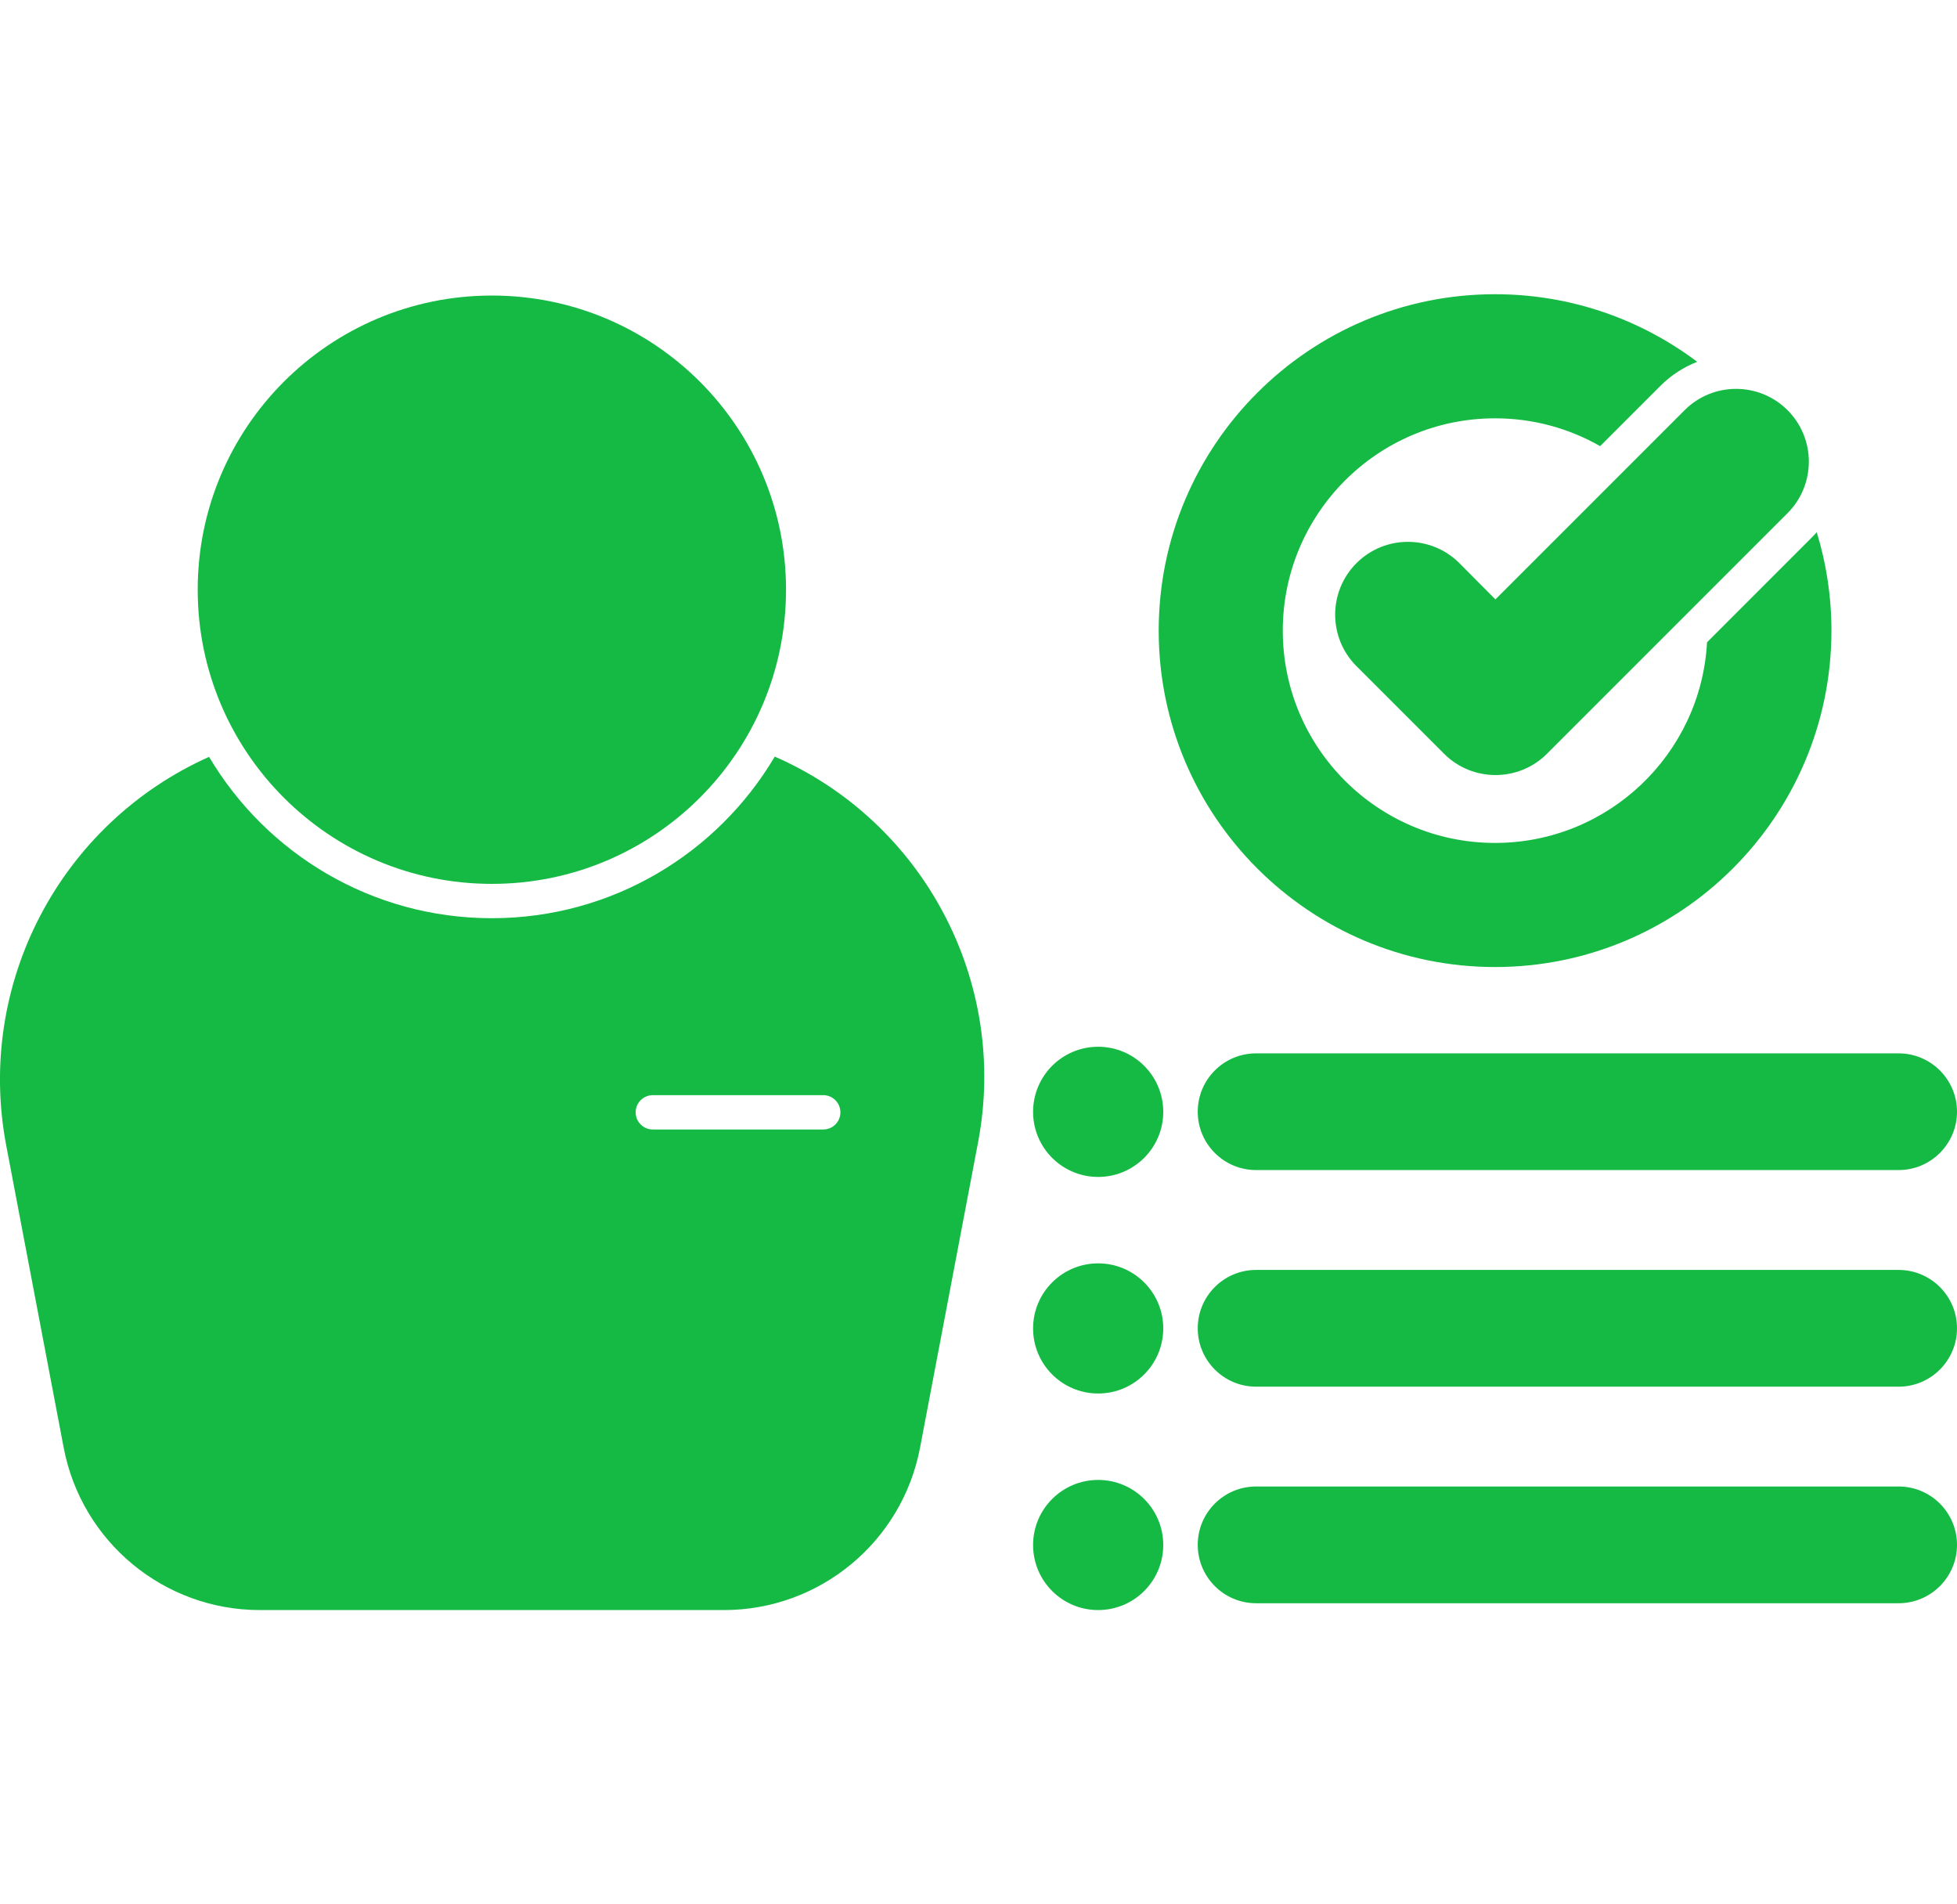
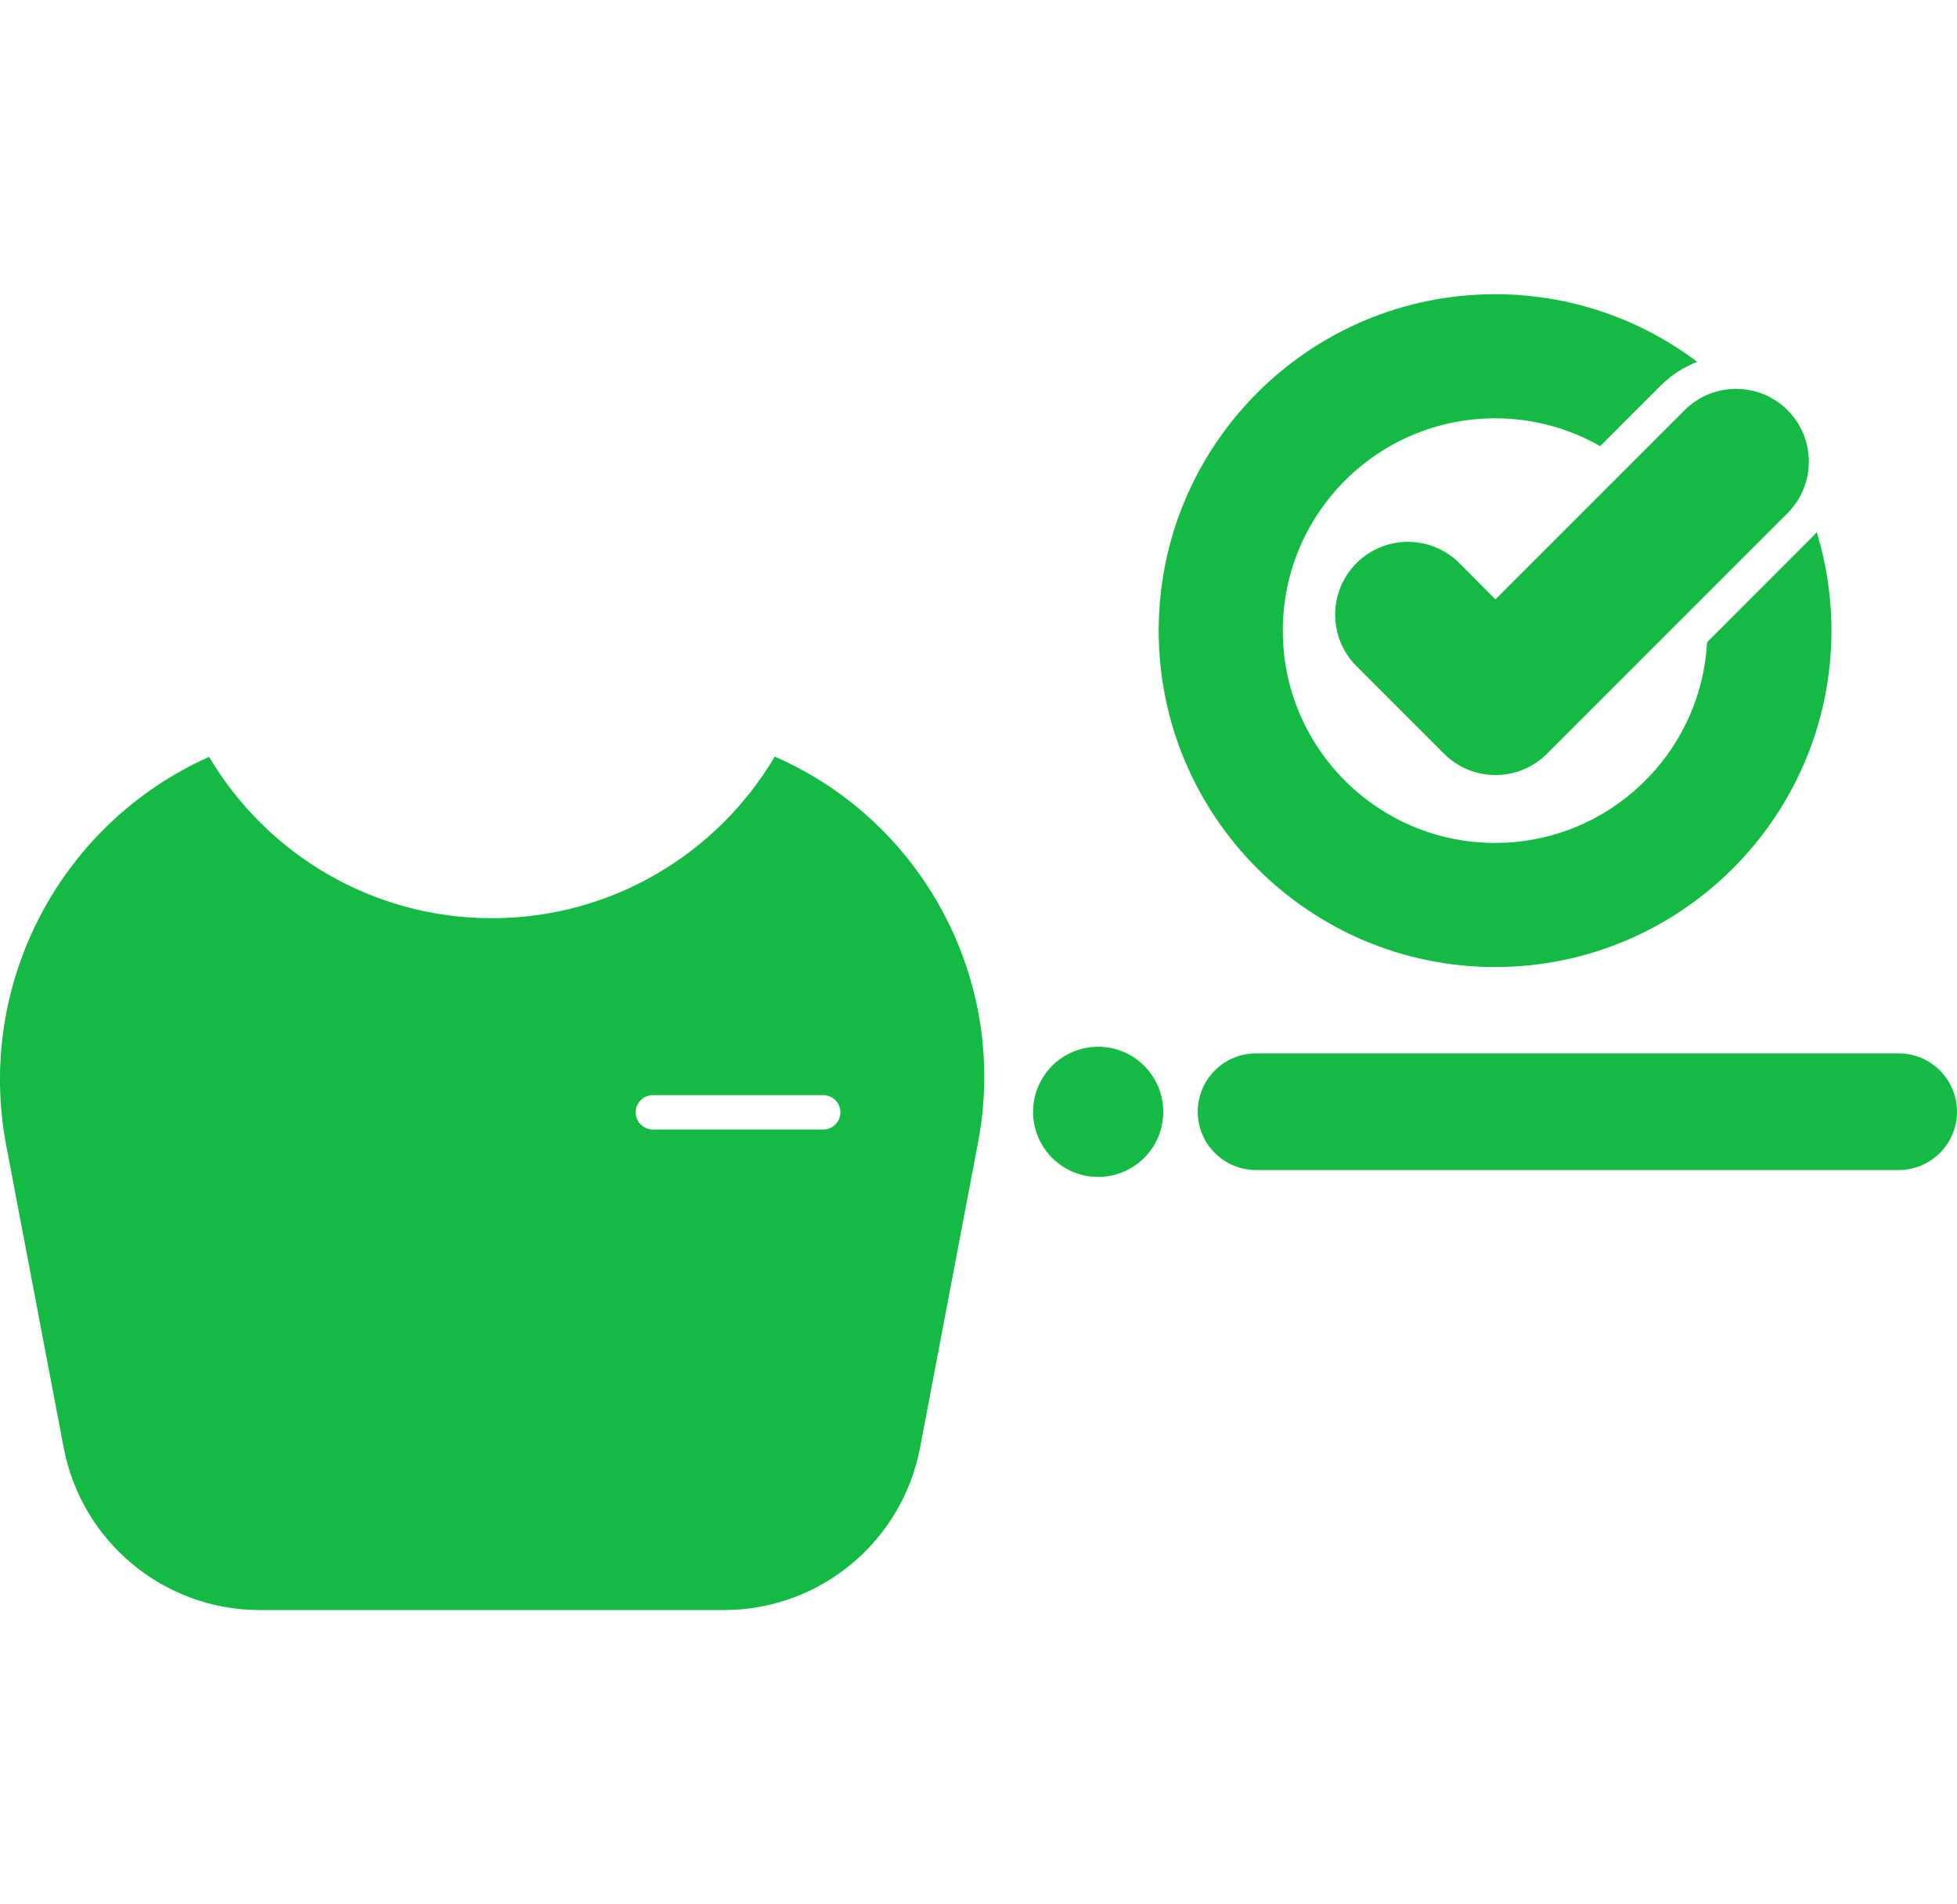
<svg xmlns="http://www.w3.org/2000/svg" width="37" height="36" viewBox="0 0 37 36" fill="none">
-   <path d="M20.762 30.437C21.442 30.437 21.993 29.887 21.993 29.207C21.993 28.528 21.442 27.977 20.762 27.977C20.083 27.977 19.532 28.528 19.532 29.207C19.532 29.887 20.083 30.437 20.762 30.437Z" fill="#14BA43" />
-   <path fill-rule="evenodd" clip-rule="evenodd" d="M23.748 30.308H35.896C36.505 30.308 37 29.813 37 29.204C37 28.595 36.505 28.101 35.896 28.101H23.748C23.139 28.101 22.645 28.595 22.645 29.204C22.645 29.813 23.139 30.308 23.748 30.308Z" fill="#14BA43" />
-   <path d="M20.762 26.343C21.442 26.343 21.993 25.792 21.993 25.113C21.993 24.433 21.442 23.883 20.762 23.883C20.083 23.883 19.532 24.433 19.532 25.113C19.532 25.792 20.083 26.343 20.762 26.343Z" fill="#14BA43" />
-   <path fill-rule="evenodd" clip-rule="evenodd" d="M23.748 26.214H35.896C36.505 26.214 37 25.719 37 25.11C37 24.501 36.505 24.007 35.896 24.007H23.748C23.139 24.007 22.645 24.501 22.645 25.11C22.645 25.719 23.139 26.214 23.748 26.214Z" fill="#14BA43" />
  <path d="M20.762 22.249C21.442 22.249 21.993 21.698 21.993 21.019C21.993 20.339 21.442 19.788 20.762 19.788C20.083 19.788 19.532 20.339 19.532 21.019C19.532 21.698 20.083 22.249 20.762 22.249Z" fill="#14BA43" />
  <path fill-rule="evenodd" clip-rule="evenodd" d="M23.748 22.119H35.896C36.505 22.119 37 21.625 37 21.016C37 20.407 36.505 19.913 35.896 19.913H23.748C23.139 19.913 22.645 20.407 22.645 21.016C22.645 21.625 23.139 22.119 23.748 22.119Z" fill="#14BA43" />
  <path fill-rule="evenodd" clip-rule="evenodd" d="M25.646 12.593L27.302 14.249C27.839 14.786 28.711 14.786 29.248 14.249L33.796 9.701C34.333 9.163 34.333 8.291 33.796 7.754C33.259 7.217 32.387 7.217 31.85 7.754L28.273 11.331L27.592 10.646C27.055 10.109 26.183 10.109 25.646 10.646C25.109 11.183 25.109 12.056 25.646 12.593Z" fill="#14BA43" />
-   <path d="M9.3 16.709C12.371 16.709 14.861 14.219 14.861 11.148C14.861 8.077 12.371 5.587 9.3 5.587C6.228 5.587 3.738 8.077 3.738 11.148C3.738 14.219 6.228 16.709 9.3 16.709Z" fill="#14BA43" />
  <path fill-rule="evenodd" clip-rule="evenodd" d="M14.648 14.303C13.567 16.131 11.575 17.358 9.299 17.358C7.025 17.358 5.035 16.133 3.953 14.308C1.141 15.565 -0.463 18.6 0.118 21.656C0.487 23.596 0.892 25.724 1.204 27.367C1.543 29.148 3.1 30.437 4.913 30.437H13.686C15.499 30.437 17.056 29.148 17.395 27.367C17.711 25.706 18.12 23.551 18.492 21.594C19.071 18.553 17.461 15.533 14.648 14.303ZM12.342 21.352H15.565C15.744 21.352 15.889 21.207 15.889 21.028C15.889 20.849 15.744 20.703 15.565 20.703H12.342C12.163 20.703 12.018 20.849 12.018 21.028C12.018 21.207 12.163 21.352 12.342 21.352Z" fill="#14BA43" />
  <path fill-rule="evenodd" clip-rule="evenodd" d="M34.348 10.061C34.529 10.649 34.626 11.274 34.626 11.922C34.626 15.431 31.776 18.281 28.266 18.281C24.757 18.281 21.907 15.431 21.907 11.922C21.907 8.412 24.757 5.562 28.266 5.562C29.7 5.562 31.024 6.038 32.088 6.84C31.834 6.939 31.596 7.09 31.392 7.295L30.253 8.434C29.667 8.099 28.989 7.908 28.266 7.908C26.051 7.908 24.253 9.707 24.253 11.922C24.253 14.137 26.051 15.935 28.266 15.935C30.408 15.935 32.16 14.255 32.274 12.142L34.256 10.159C34.288 10.127 34.319 10.095 34.348 10.061Z" fill="#14BA43" />
</svg>